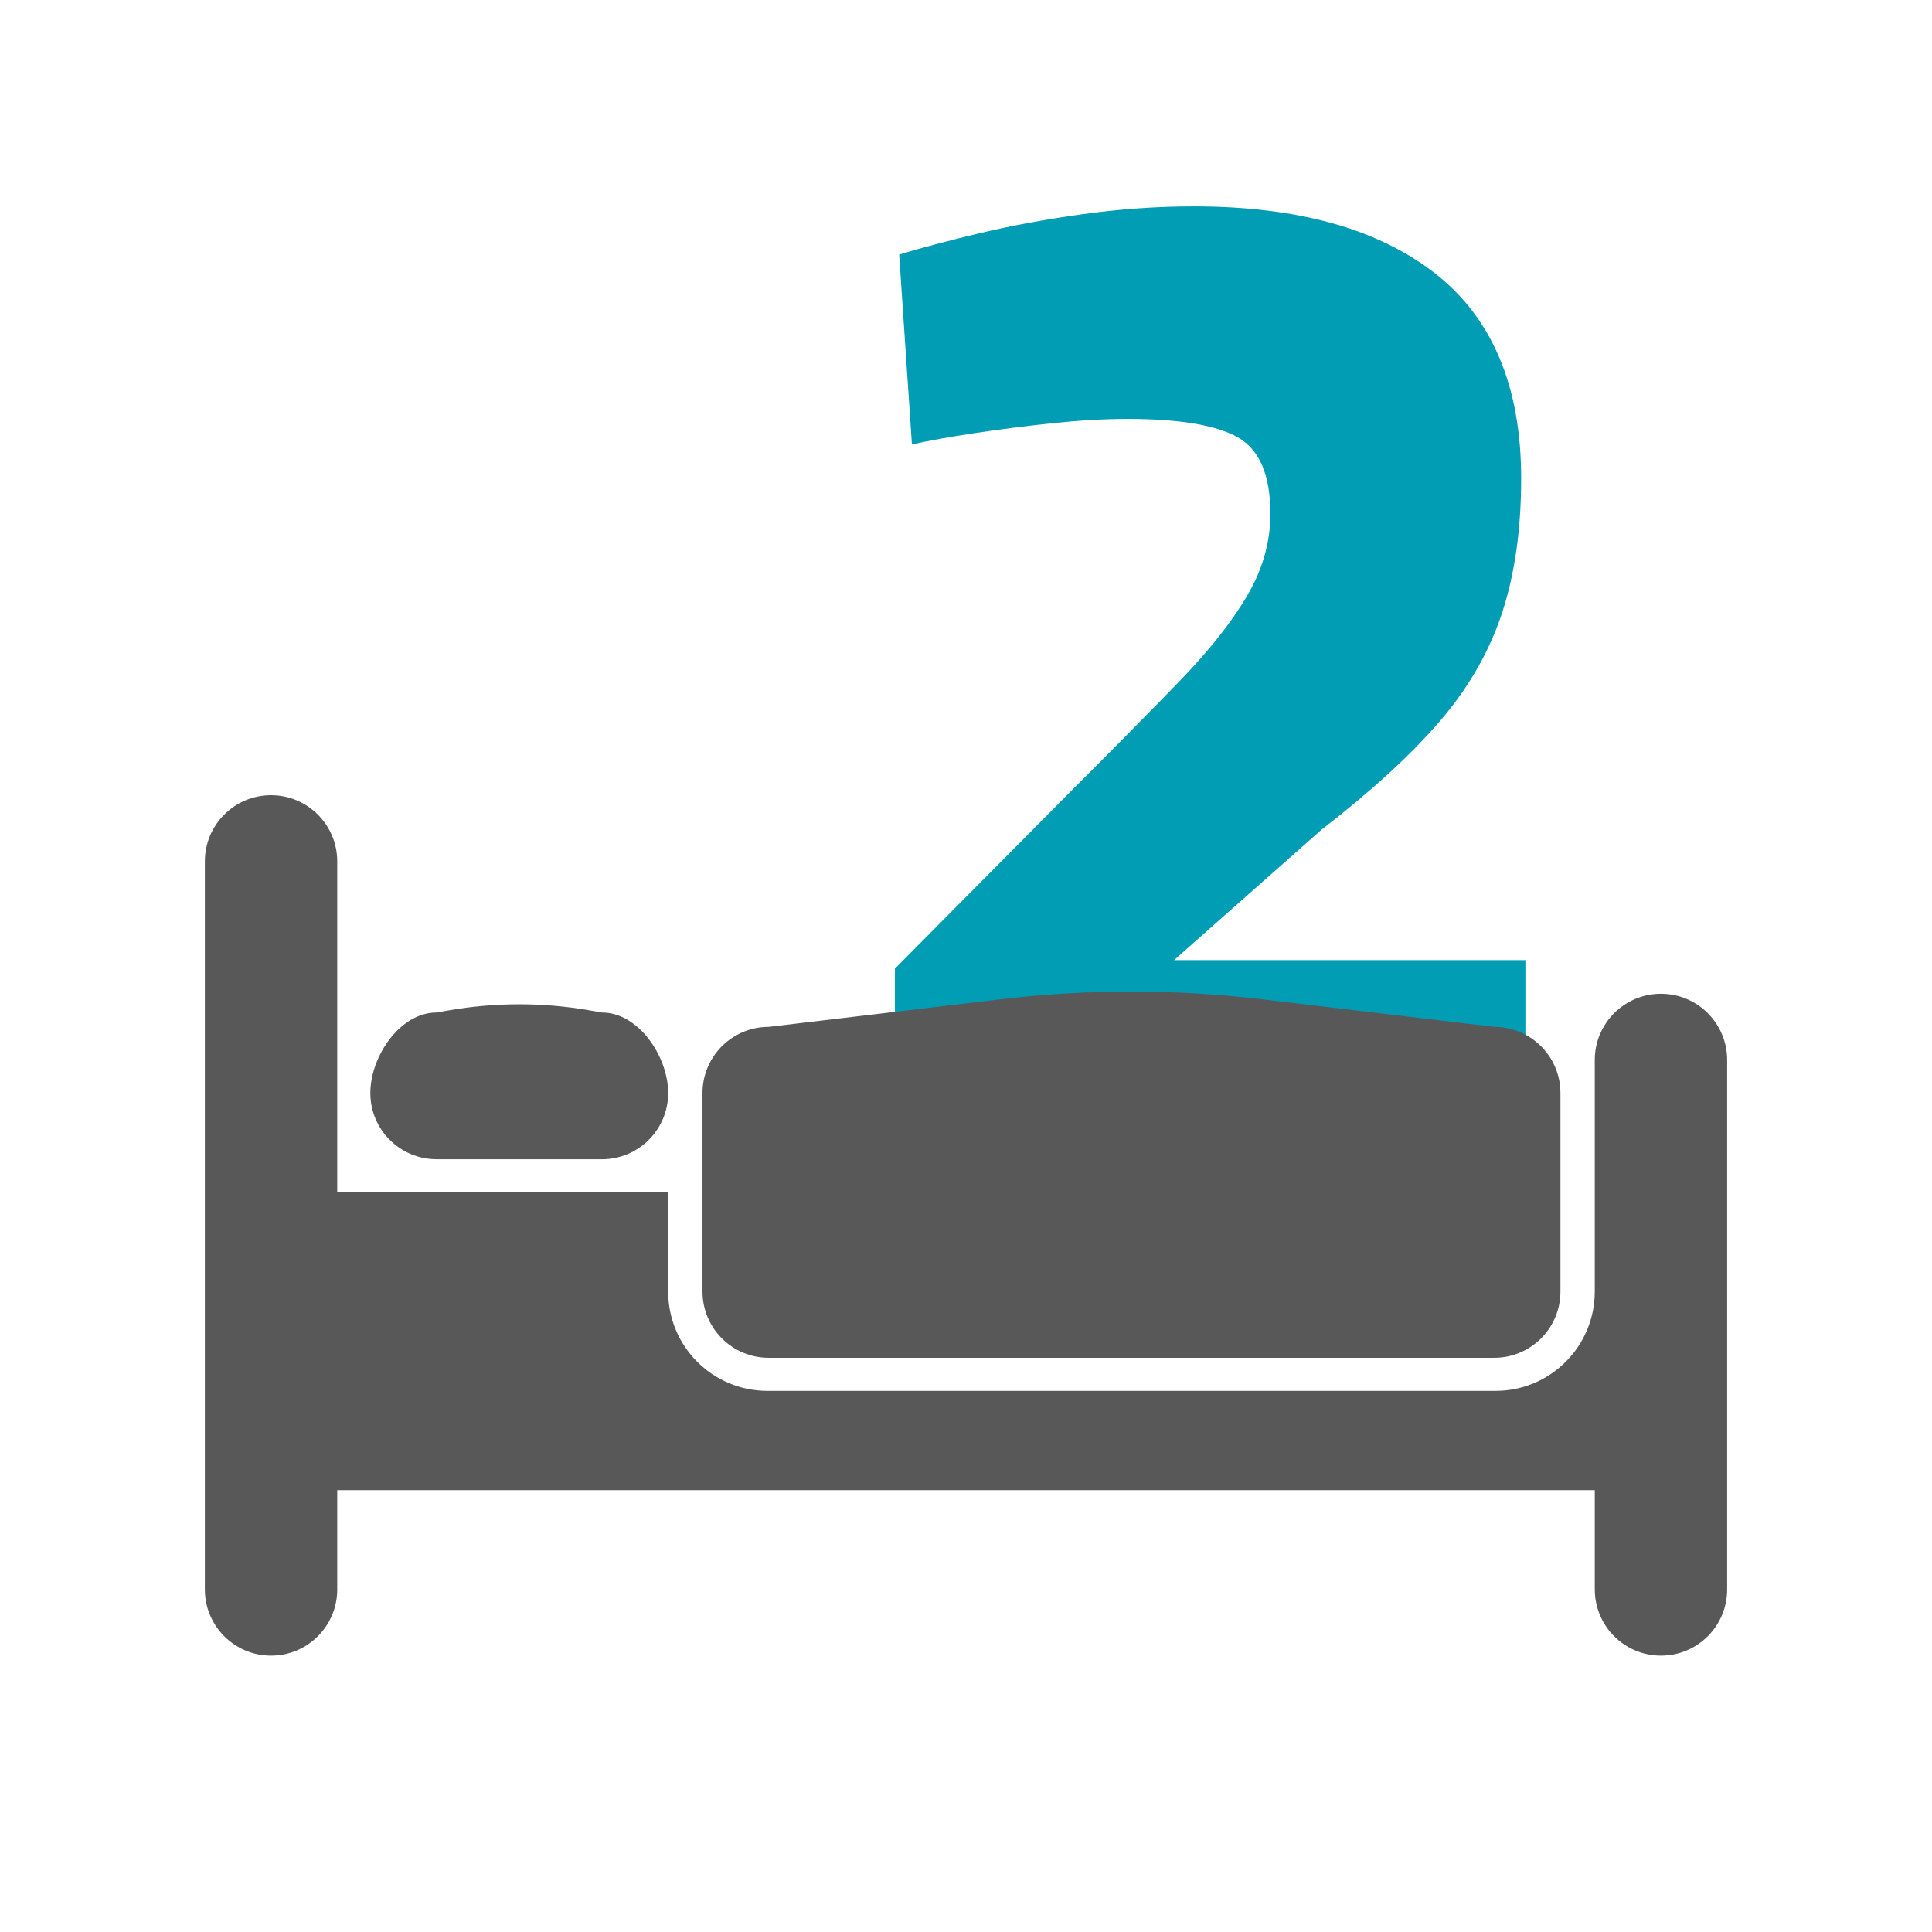
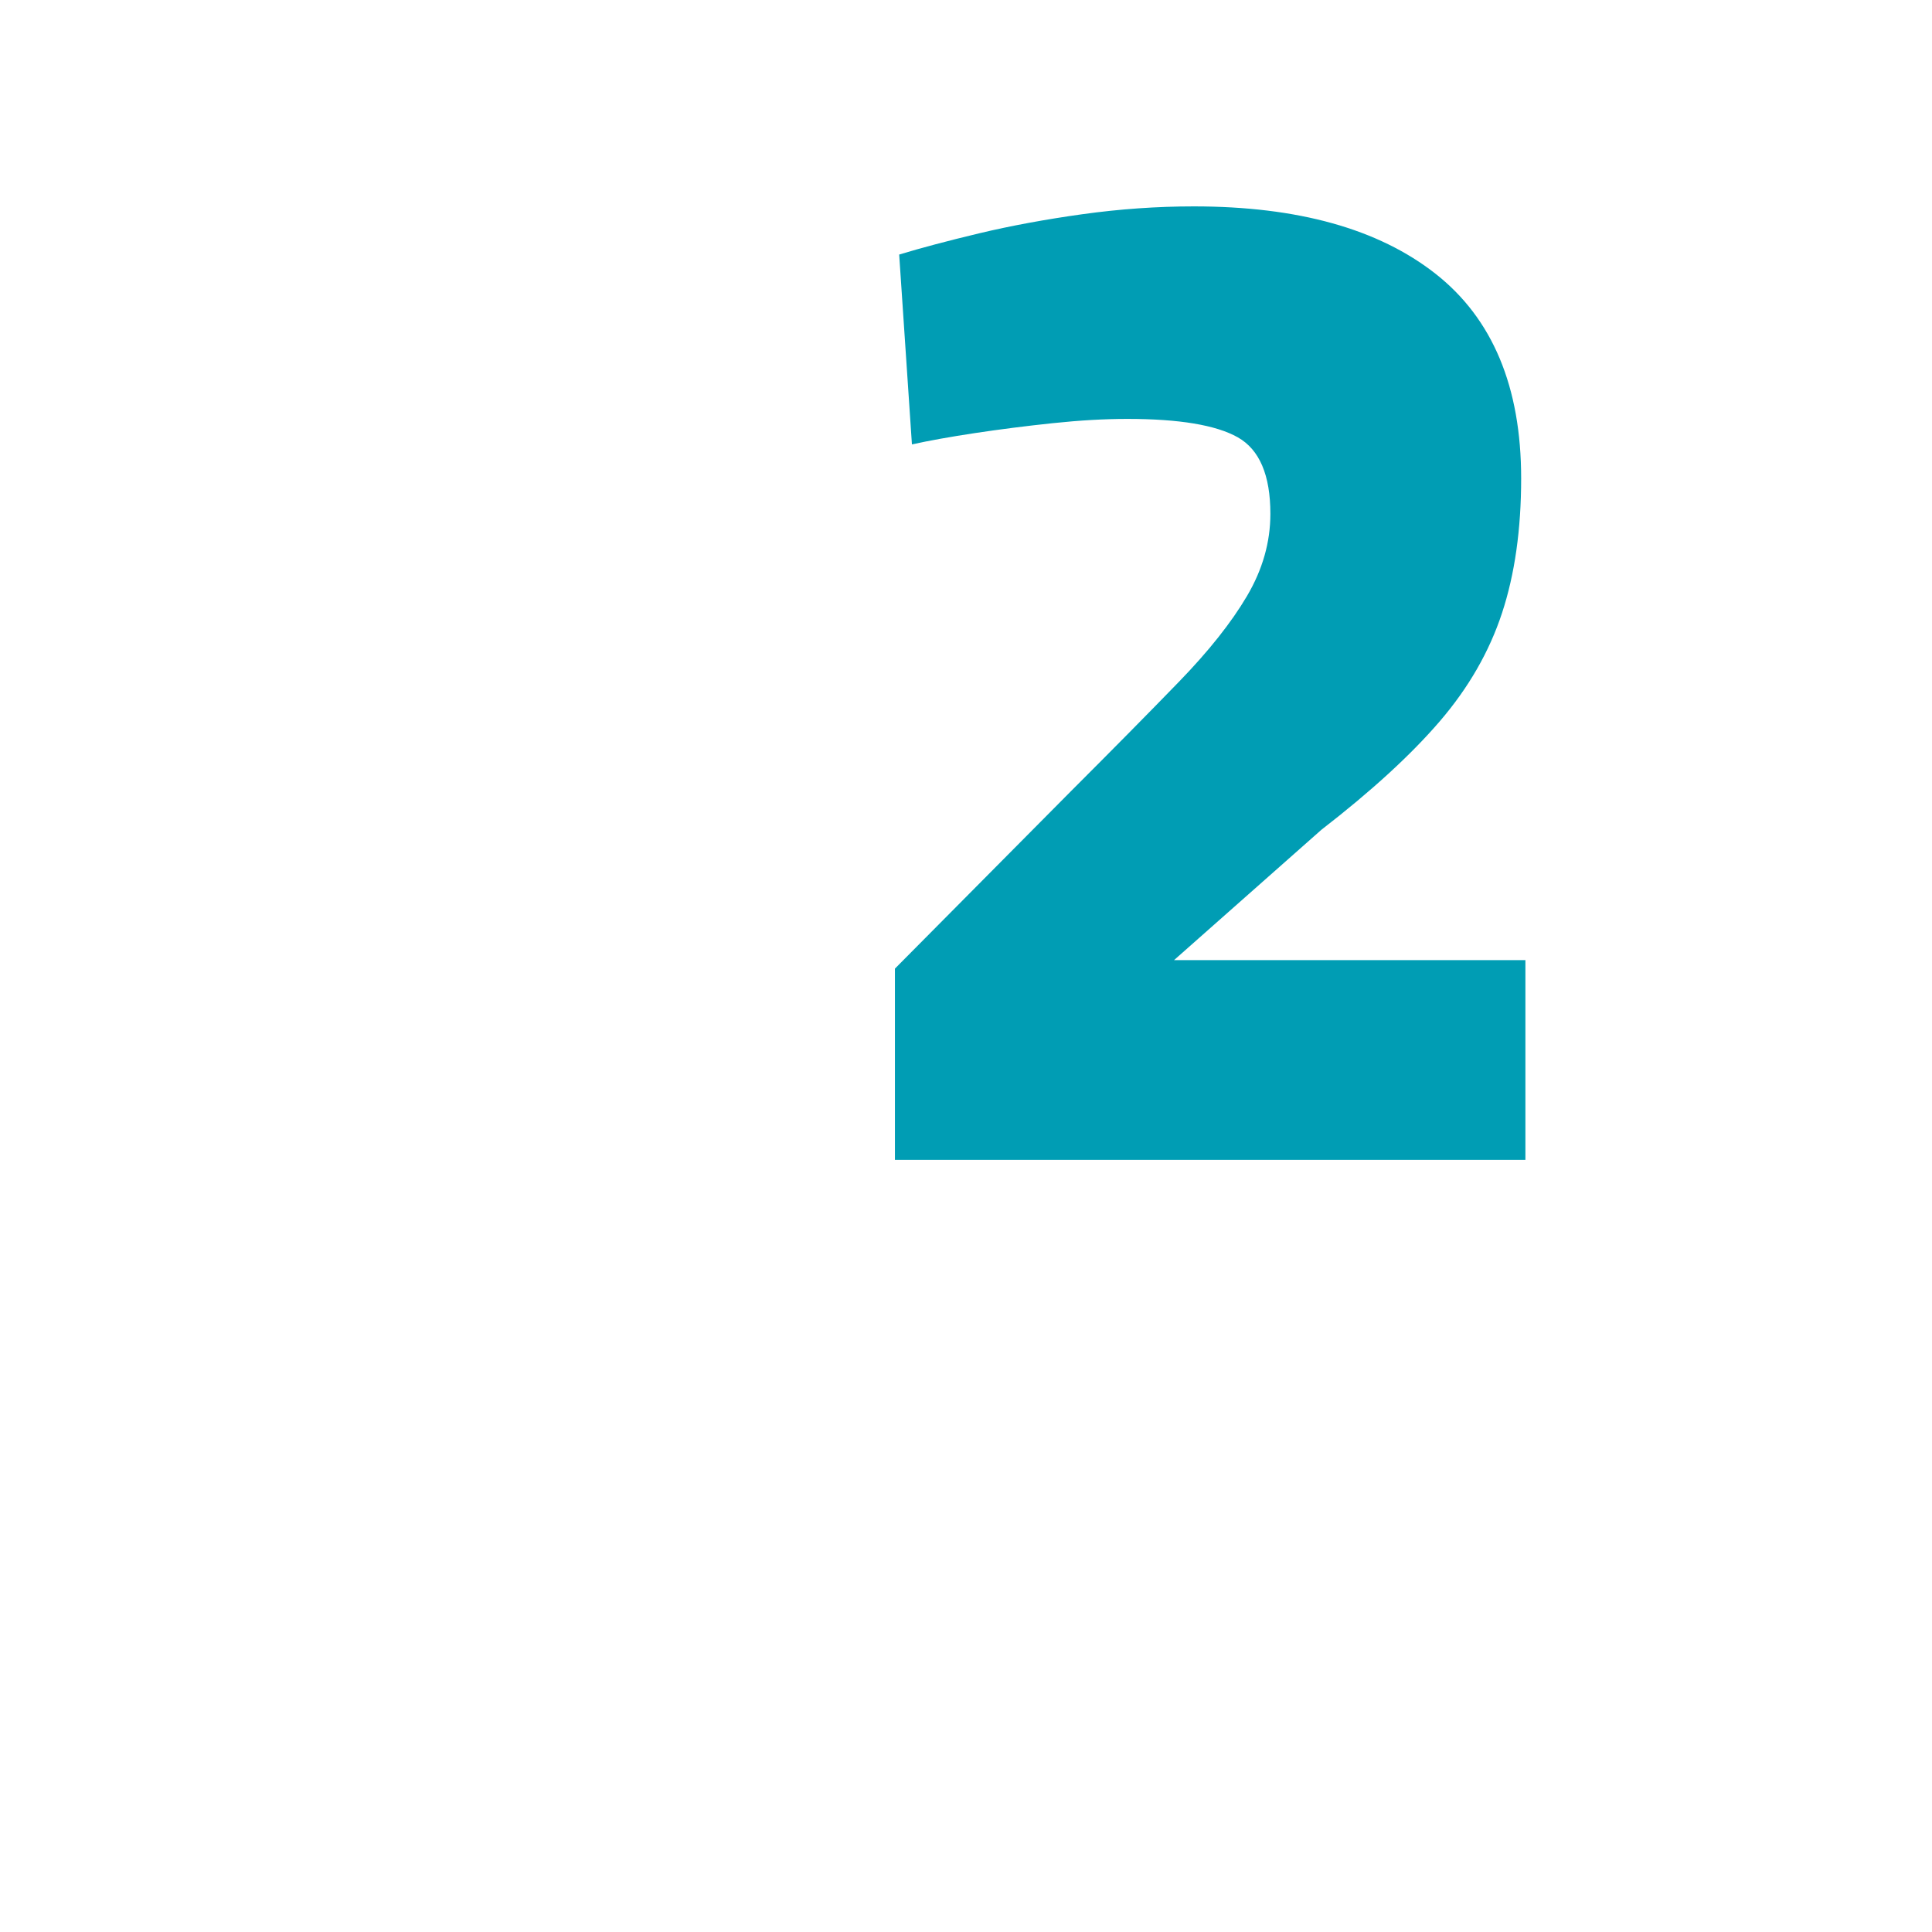
<svg xmlns="http://www.w3.org/2000/svg" version="1.1" x="0px" y="0px" viewBox="0 0 150 150" style="enable-background:new 0 0 150 150;" xml:space="preserve">
  <style type="text/css">
	.st0{fill:#585858;}
	.st1{fill:#009DB4;}
	.st2{fill-rule:evenodd;clip-rule:evenodd;fill:#585858;}
	.st3{fill-rule:evenodd;clip-rule:evenodd;fill:#009DB4;}
	.st4{fill:#FFFFFF;}
	.st5{fill-rule:evenodd;clip-rule:evenodd;fill:#FFFFFF;}
	.st6{fill-rule:evenodd;clip-rule:evenodd;fill:#95C11F;}
	.st7{fill:#95C11F;}
	.st8{fill:#484848;}
	.st9{fill:#D81A26;}
</style>
  <g id="Ebene_1">
    <g>
      <path class="st1" d="M69.482,90.054v-14.85l13.64-13.75c3.3-3.3,6.105-6.141,8.415-8.525    c2.31-2.382,4.07-4.601,5.28-6.655c1.21-2.052,1.815-4.18,1.815-6.38    c0-3.006-0.844-4.986-2.53-5.94c-1.688-0.952-4.548-1.43-8.58-1.43    c-1.76,0-3.685,0.11-5.775,0.33c-2.09,0.22-4.108,0.478-6.05,0.77    c-1.944,0.294-3.575,0.588-4.895,0.88l-0.99-14.74c1.687-0.512,3.757-1.062,6.215-1.65    c2.456-0.586,5.132-1.081,8.03-1.485c2.896-0.402,5.775-0.605,8.635-0.605    c8.066,0,14.317,1.743,18.755,5.225c4.436,3.484,6.655,8.783,6.655,15.895    c0,3.96-0.495,7.444-1.485,10.45c-0.99,3.008-2.604,5.813-4.84,8.415    c-2.238,2.604-5.299,5.409-9.185,8.415L91.152,74.544h27.28v15.51H69.482z" />
    </g>
-     <path class="st2" d="M128.956,77.156c-2.838,0-5.139,2.301-5.139,5.139v17.985   c0,4.257-3.451,7.708-7.708,7.708H59.584c-4.257,0-7.708-3.451-7.708-7.708v-7.708H26.183V66.879   c0-2.838-2.301-5.139-5.139-5.139s-5.139,2.301-5.139,5.139v56.525c0,2.838,2.301,5.139,5.139,5.139   s5.139-2.301,5.139-5.139v-7.708h97.635v7.708c0,2.838,2.301,5.139,5.139,5.139   s5.139-2.301,5.139-5.139V82.295C134.095,79.457,131.794,77.156,128.956,77.156z M59.68,105.419   h56.333c2.838,0,5.139-2.301,5.139-5.139V84.864c0-2.838-2.301-5.139-5.139-5.139l-18.016-2.14   c-6.743-0.801-13.557-0.801-20.3-0l-18.017,2.14c-2.838,0-5.139,2.301-5.139,5.139v15.416   C54.542,103.118,56.842,105.419,59.68,105.419z M33.891,90.003h12.847   c2.838,0,5.139-2.301,5.139-5.139s-2.301-6.254-5.139-6.254l-0.974-0.169   c-3.606-0.626-7.292-0.626-10.898,0l-0.974,0.169c-2.838,0-5.139,3.416-5.139,6.254   S31.053,90.003,33.891,90.003z" />
  </g>
  <g id="Ebene_2">
</g>
</svg>